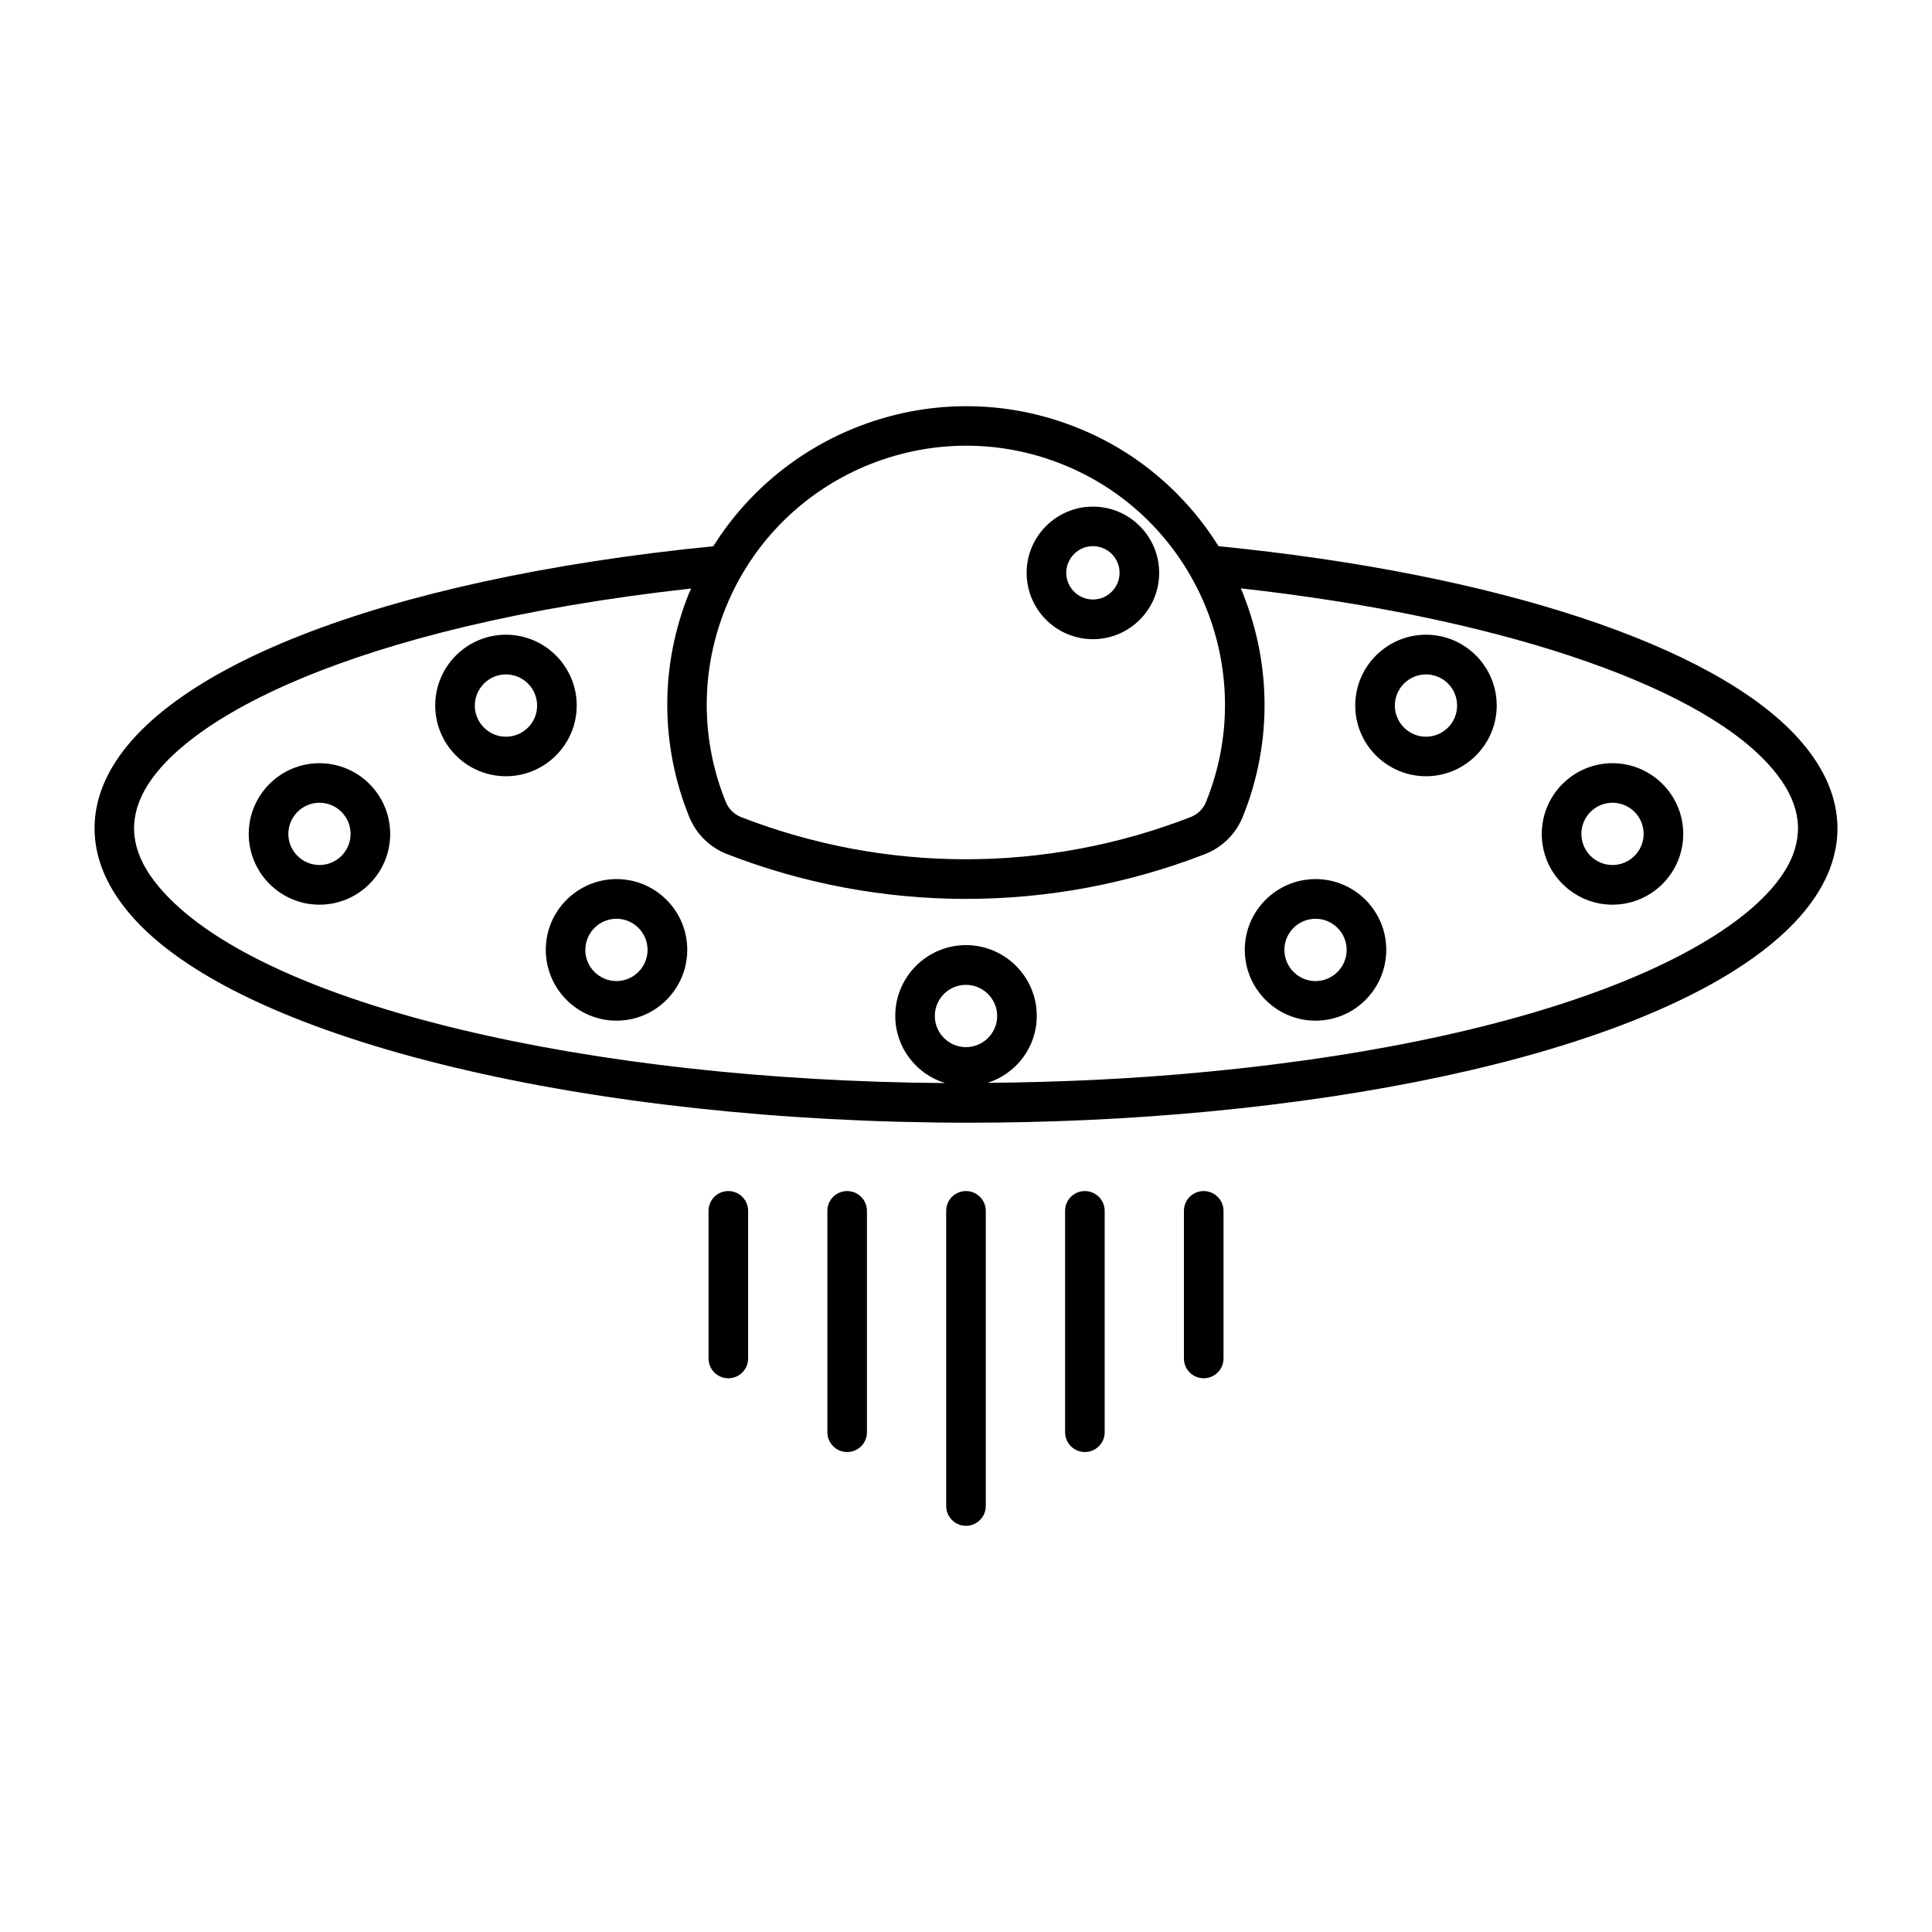
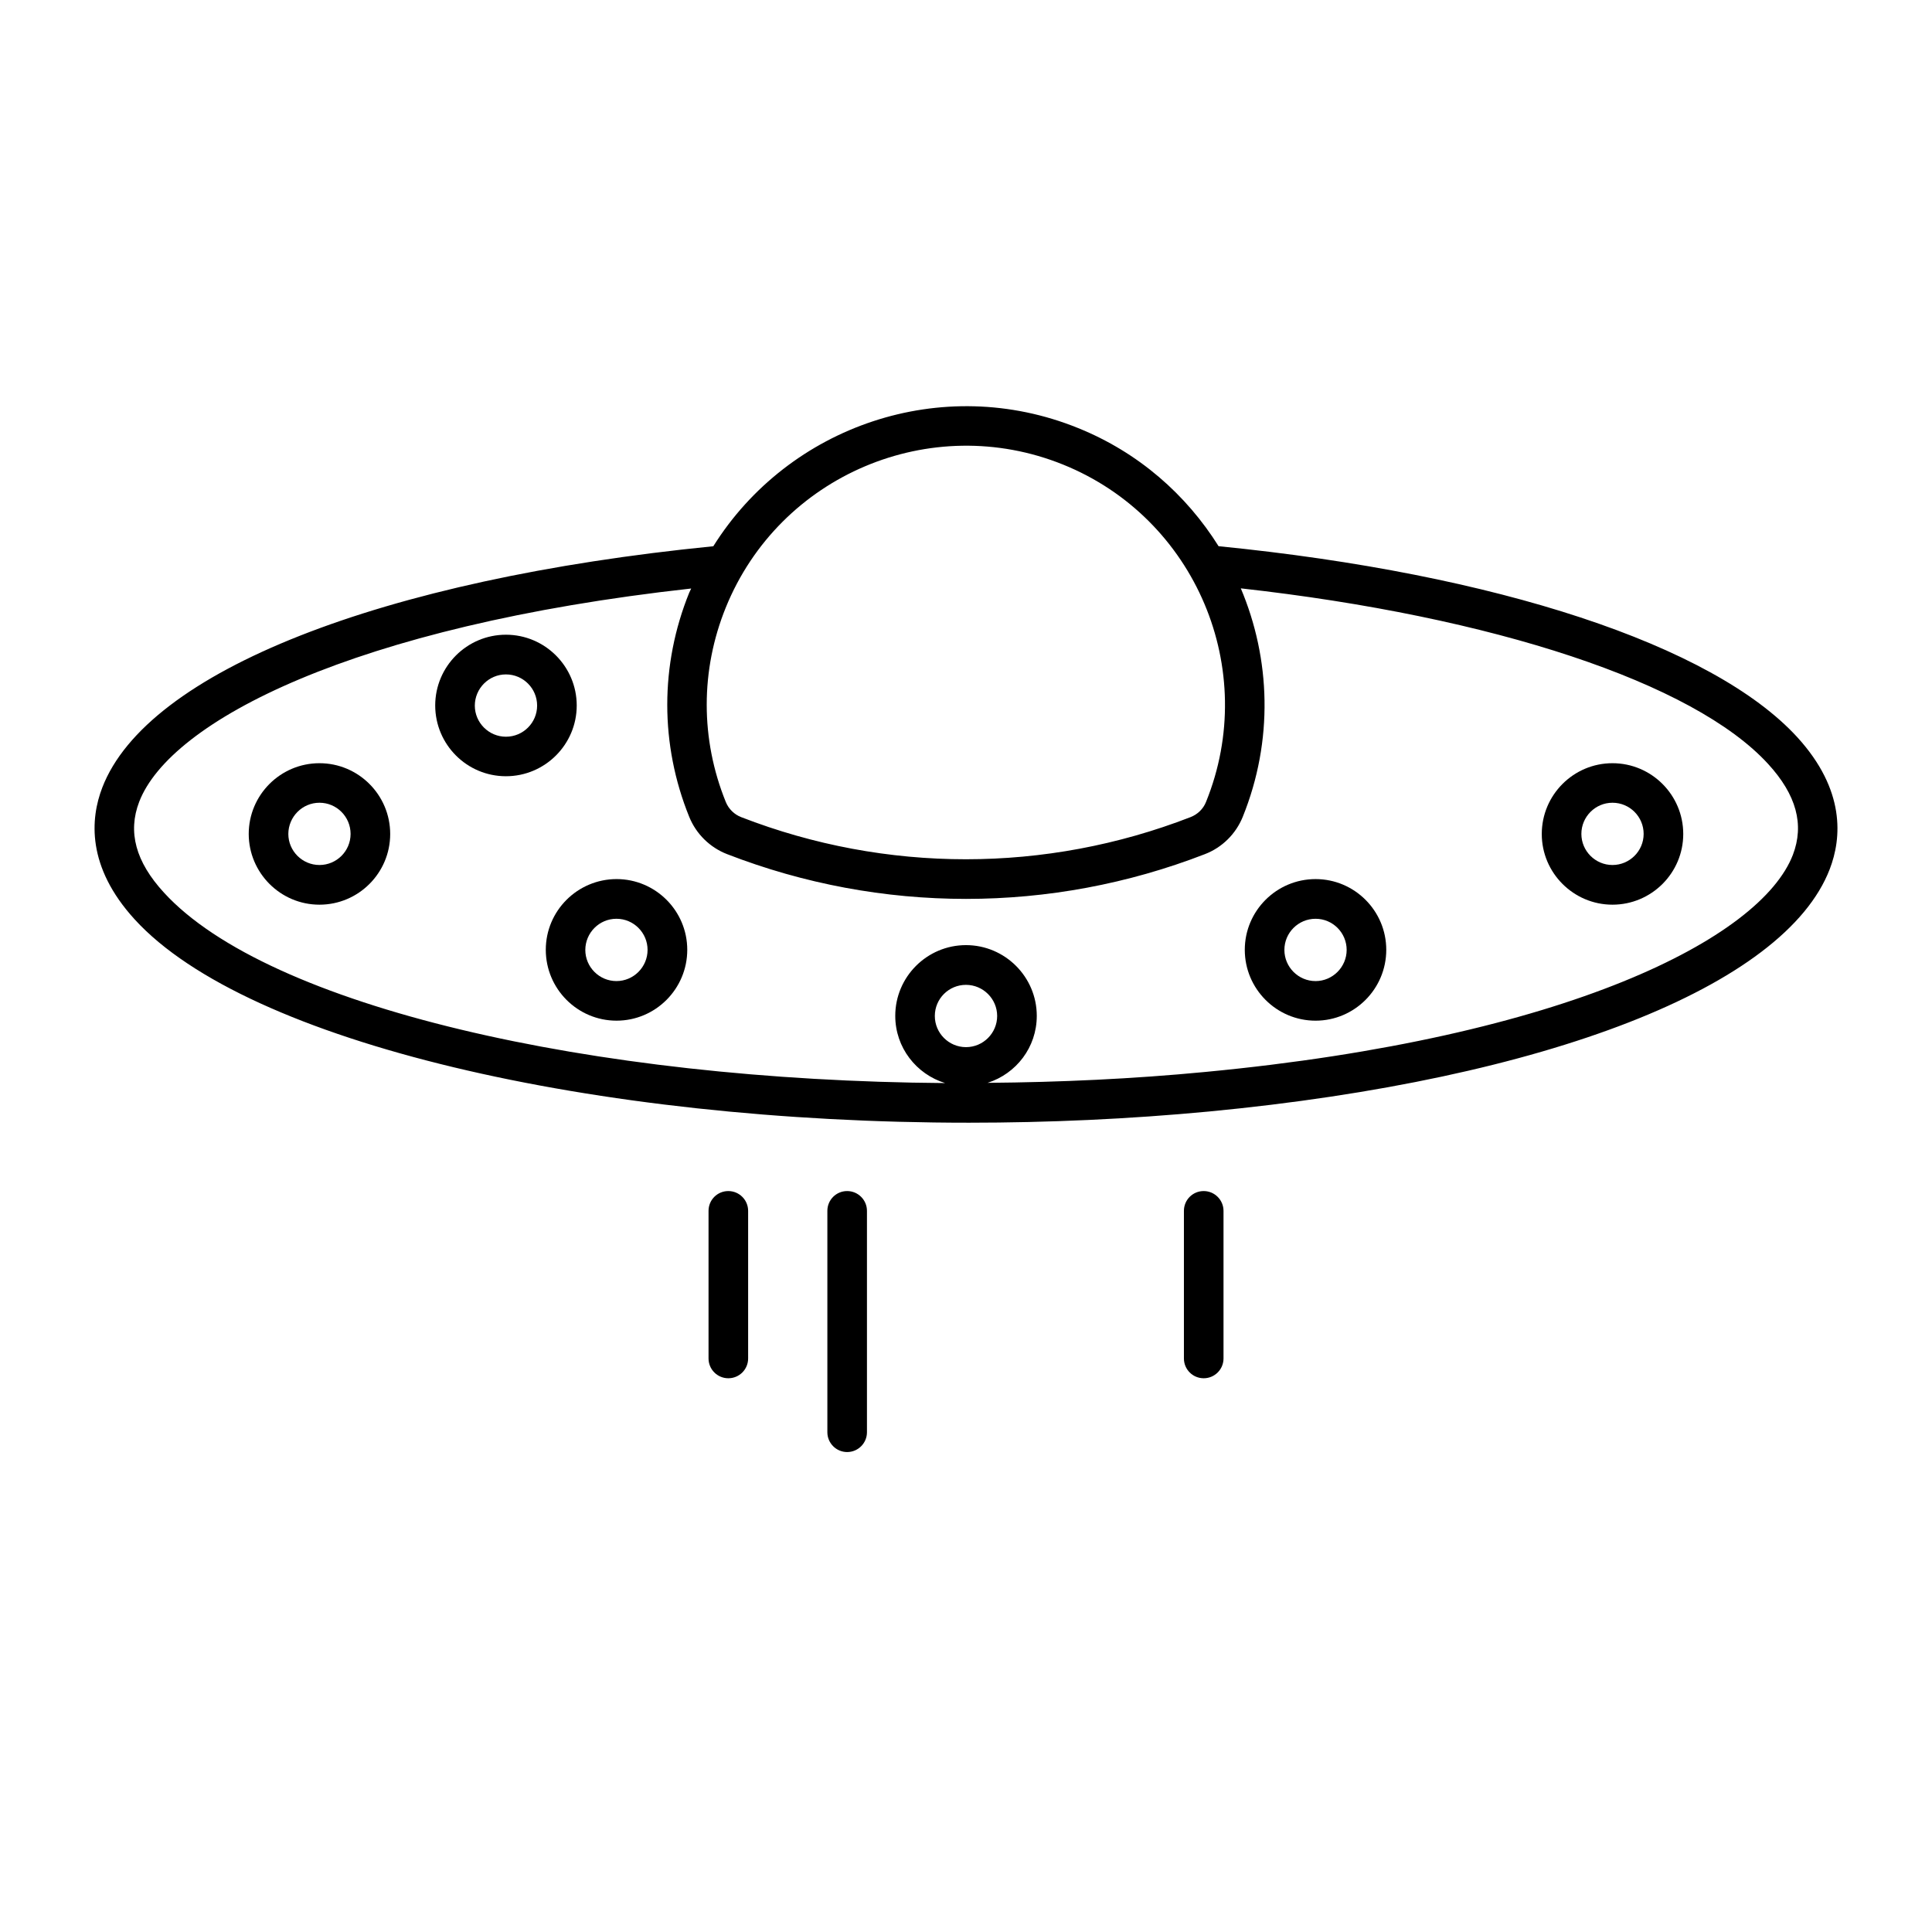
<svg xmlns="http://www.w3.org/2000/svg" fill="#000000" width="800px" height="800px" version="1.1" viewBox="144 144 512 512">
  <g>
    <path d="m400.71 441.53c21.098 0 42.52-0.965 63.699-2.969 89.488-8.535 152.53-33.125 164.49-64.227 3.16-8.207 4.207-20.941-8.605-34.973-22.367-24.434-79.621-43.285-153.36-50.613-8.535-13.633-21.203-24.844-37.23-31.309-36.074-14.633-76.684-0.578-96.668 31.32-88.113 8.766-150.08 33.168-161.93 63.953-3.16 8.207-4.219 20.941 8.617 34.973 29.836 32.633 121.91 53.844 220.99 53.844zm-8.973-28.285c0-4.578 3.707-8.25 8.25-8.25s8.27 3.707 8.27 8.25c0 4.543-3.703 8.258-8.258 8.258-4.559 0-8.262-3.715-8.262-8.258zm34.027-146.11c35.078 14.199 52.07 54.305 37.84 89.395-0.734 1.848-2.234 3.305-4.137 4.031-38.344 14.871-80.672 14.871-119.02 0-1.867-0.715-3.359-2.184-4.106-4.031-6.738-16.613-6.738-34.922 0-51.535 14.242-35.09 54.309-52.062 89.426-37.859zm-244.87 89.34c8.199-21.328 56.625-46.582 146.28-56.512-0.168 0.387-0.367 0.734-0.523 1.102-7.758 19.156-7.758 40.254 0 59.406 1.836 4.535 5.488 8.125 10.043 9.887 20.414 7.914 41.859 11.859 63.312 11.859 21.453 0 42.898-3.945 63.301-11.859 4.578-1.762 8.207-5.363 10.035-9.887 8.176-20.227 7.379-41.891-0.516-60.551 66.953 7.461 120.04 25.012 139.72 46.508 7.527 8.207 9.656 16.09 6.582 24.121-8.523 22.082-59.922 48.43-155.7 57.527-19.23 1.848-38.582 2.731-57.707 2.887 7.578-2.414 13.035-9.406 13.035-17.75 0-10.34-8.438-18.746-18.758-18.746-10.328 0-18.746 8.406-18.746 18.746 0 8.406 5.582 15.461 13.215 17.812-93.836-0.66-179.45-20.32-207.02-50.477-7.5-8.172-9.641-16.055-6.555-24.074z" />
    <path d="m288.64 395.71c0 10.348 8.406 18.777 18.746 18.777 10.34 0 18.746-8.43 18.746-18.777 0-10.34-8.406-18.746-18.746-18.746-10.359 0.023-18.746 8.41-18.746 18.746zm18.723-8.227c4.555 0 8.25 3.707 8.25 8.25s-3.707 8.262-8.25 8.262-8.25-3.715-8.25-8.262c0.023-4.566 3.719-8.25 8.25-8.25z" />
-     <path d="m433.64 313.39c9.676 0 17.551-7.871 17.551-17.57 0-9.688-7.871-17.559-17.551-17.559-9.699 0-17.57 7.871-17.57 17.559s7.875 17.57 17.57 17.57zm0-24.652c3.894 0 7.055 3.168 7.055 7.062 0 3.894-3.16 7.074-7.055 7.074s-7.074-3.18-7.074-7.074c0-3.875 3.184-7.062 7.074-7.062z" />
    <path d="m228.66 383.75c10.34 0 18.746-8.406 18.746-18.734 0-10.34-8.406-18.758-18.746-18.758s-18.746 8.406-18.746 18.758c0.023 10.309 8.398 18.734 18.746 18.734zm0-27.016c4.555 0 8.25 3.707 8.25 8.262 0 4.555-3.707 8.238-8.25 8.238-4.543 0-8.25-3.707-8.25-8.238 0.023-4.559 3.719-8.262 8.25-8.262z" />
    <path d="m278.08 349.71c10.34 0 18.758-8.418 18.758-18.746 0-10.34-8.418-18.758-18.758-18.758s-18.746 8.406-18.746 18.758c0.02 10.352 8.395 18.746 18.746 18.746zm0-26.984c4.555 0 8.262 3.707 8.262 8.262 0 4.555-3.715 8.25-8.262 8.25-4.543 0-8.25-3.715-8.25-8.25 0.02-4.555 3.715-8.262 8.25-8.262z" />
    <path d="m492.64 414.49c10.328 0 18.734-8.43 18.734-18.777 0-10.34-8.406-18.746-18.734-18.746-10.348 0-18.758 8.406-18.758 18.746 0 10.352 8.41 18.777 18.758 18.777zm0-27.004c4.555 0 8.238 3.707 8.238 8.25s-3.727 8.262-8.238 8.262c-4.555 0-8.262-3.715-8.262-8.262 0-4.566 3.715-8.25 8.262-8.25z" />
    <path d="m571.32 383.75c10.348 0 18.758-8.406 18.758-18.734 0-10.34-8.406-18.758-18.758-18.758-10.328 0-18.734 8.406-18.734 18.758-0.004 10.309 8.406 18.734 18.734 18.734zm0-27.016c4.578 0 8.262 3.707 8.262 8.262 0 4.555-3.727 8.238-8.262 8.238s-8.238-3.707-8.238-8.238c-0.004-4.559 3.711-8.262 8.238-8.262z" />
-     <path d="m521.91 349.71c10.328 0 18.734-8.418 18.734-18.746 0-10.34-8.406-18.758-18.734-18.758s-18.758 8.406-18.758 18.758c0 10.352 8.43 18.746 18.758 18.746zm0-26.984c4.555 0 8.238 3.707 8.238 8.262 0 4.555-3.715 8.25-8.238 8.25-4.555 0-8.262-3.715-8.262-8.25 0-4.555 3.715-8.262 8.262-8.262z" />
-     <path d="m394.75 464.89v78.227c0 2.887 2.363 5.246 5.246 5.246 2.887 0 5.246-2.363 5.246-5.246v-78.227c0-2.887-2.352-5.246-5.246-5.246-2.894-0.004-5.246 2.328-5.246 5.246z" />
    <path d="m363.26 464.89v58.672c0 2.887 2.352 5.246 5.246 5.246 2.898 0 5.246-2.363 5.246-5.246v-58.672c0-2.887-2.352-5.246-5.246-5.246-2.894-0.004-5.246 2.328-5.246 5.246z" />
    <path d="m331.77 464.89v39.117c0 2.906 2.352 5.246 5.246 5.246 2.898 0 5.246-2.34 5.246-5.246v-39.117c0-2.887-2.352-5.246-5.246-5.246-2.894-0.004-5.246 2.328-5.246 5.246z" />
-     <path d="m426.26 464.89v58.672c0 2.887 2.34 5.246 5.246 5.246 2.887 0 5.246-2.363 5.246-5.246v-58.672c0-2.887-2.363-5.246-5.246-5.246-2.902-0.004-5.246 2.328-5.246 5.246z" />
    <path d="m457.75 464.89v39.117c0 2.906 2.34 5.246 5.246 5.246 2.887 0 5.246-2.34 5.246-5.246v-39.117c0-2.887-2.363-5.246-5.246-5.246-2.902-0.004-5.246 2.328-5.246 5.246z" />
  </g>
</svg>